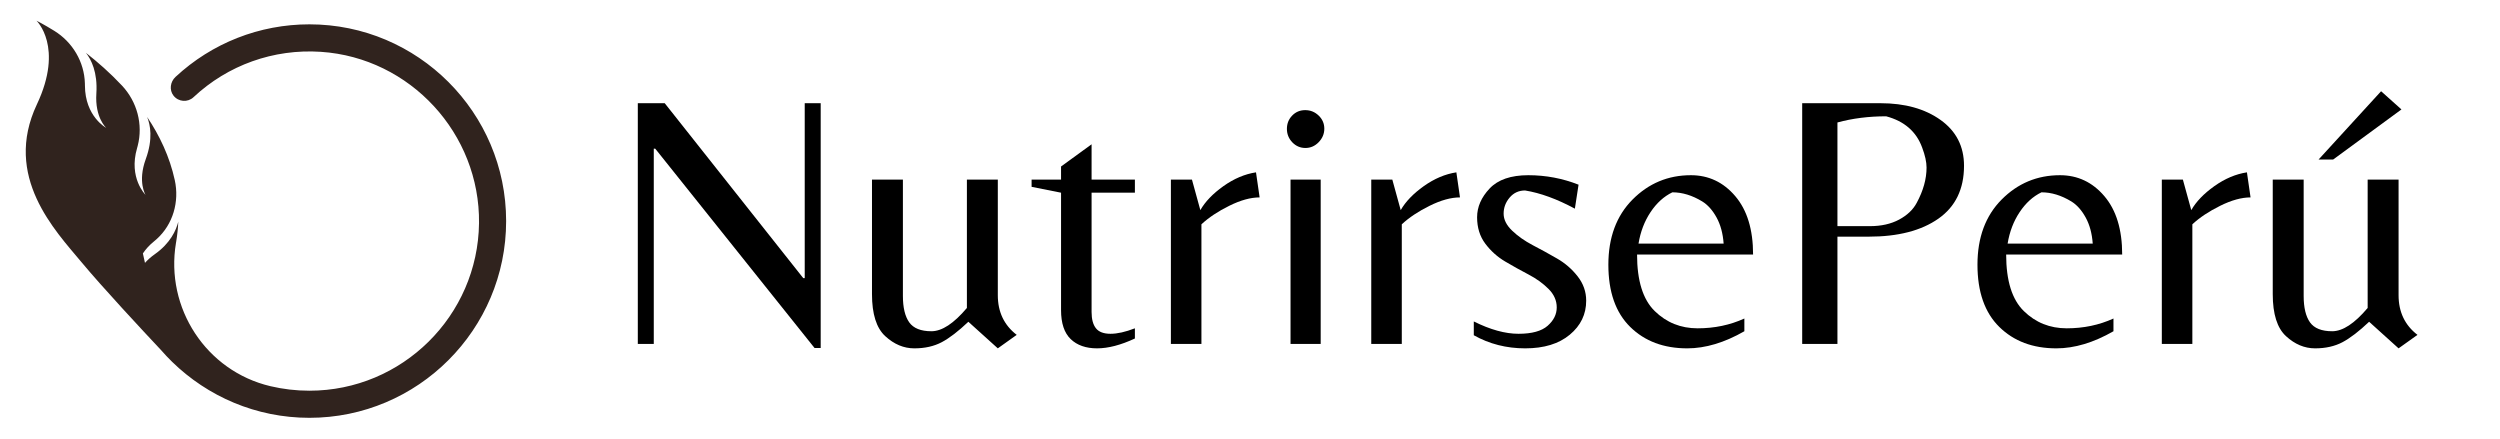
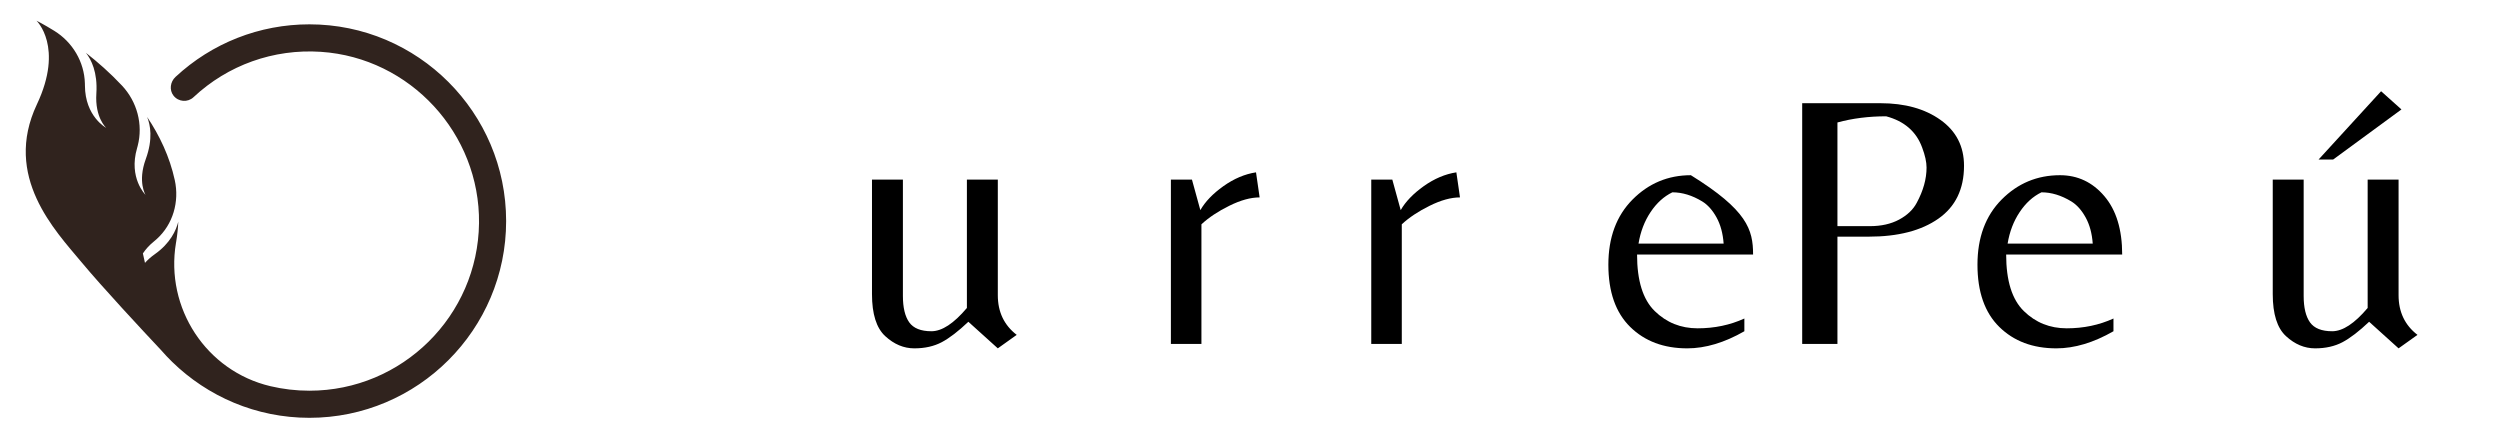
<svg xmlns="http://www.w3.org/2000/svg" width="962" viewBox="0 0 721.5 126.75" height="169" preserveAspectRatio="xMidYMid meet">
  <defs>
    <g />
    <clipPath id="ded47ab66b">
      <path d="M 7 5.973 L 146.098 5.973 L 146.098 120.574 L 7 120.574 Z M 7 5.973 " clip-rule="nonzero" />
    </clipPath>
  </defs>
  <g clip-path="url(#ded47ab66b)">
    <path fill="#30231e" d="M 89.293 7.023 C 74.895 7.023 61.176 12.414 50.641 22.207 C 49.129 23.613 48.805 25.977 50.074 27.602 C 51.512 29.438 54.172 29.613 55.84 28.059 C 65.742 18.785 78.945 14.047 92.617 14.957 C 118.391 16.676 138.555 38.57 138.246 64.395 C 137.926 91.117 116.086 112.758 89.293 112.758 C 85.418 112.758 81.648 112.305 78.031 111.449 C 59.504 107.07 47.641 88.895 50.785 70.121 C 50.801 70.031 50.816 69.941 50.832 69.852 C 51.168 67.844 51.371 65.883 51.457 63.965 C 50.844 66.441 49.176 70.195 44.652 73.379 C 43.477 74.211 42.562 75.055 41.84 75.867 C 41.613 74.969 41.414 74.059 41.238 73.141 C 42 71.988 43.027 70.816 44.414 69.691 C 44.688 69.469 44.953 69.242 45.203 69.016 C 49.941 64.758 51.801 58.207 50.441 51.984 C 48.961 45.211 46.059 39.121 42.461 33.758 C 43.383 35.996 44.207 40.074 42.062 45.93 C 39.66 52.496 42 56.242 42 56.242 C 42 56.242 37.047 51.387 39.555 42.766 C 39.617 42.547 39.676 42.328 39.734 42.109 C 41.34 35.945 39.574 29.363 35.219 24.715 C 31.773 21.039 28.16 17.875 24.797 15.25 C 26.309 17.152 28.211 20.82 27.809 26.992 C 27.355 33.973 30.656 36.906 30.656 36.906 C 30.656 36.906 24.535 33.641 24.512 24.668 C 24.512 24.473 24.508 24.277 24.5 24.09 C 24.336 17.859 20.945 12.152 15.645 8.883 C 12.527 6.961 10.527 5.973 10.527 5.973 C 10.527 5.973 18.5 13.488 10.652 30.109 C 0.809 50.969 15.961 66.578 23.469 75.605 C 29.543 82.906 40.953 95.156 46.488 101.047 C 47.504 102.211 48.559 103.336 49.664 104.414 C 59.906 114.406 73.887 120.582 89.293 120.582 C 120.602 120.582 146.07 95.109 146.07 63.801 C 146.07 32.492 120.602 7.023 89.293 7.023 " fill-opacity="1" fill-rule="nonzero" />
  </g>
  <g fill="#000000" fill-opacity="1">
    <g transform="translate(174.618, 99.268)">
      <g>
-         <path d="M 62.234 1.156 L 60.453 1.156 L 14.484 -56.359 L 14.062 -56.359 L 14.062 0 L 9.453 0 L 9.453 -69.484 L 17.219 -69.484 L 57.203 -19 L 57.625 -19 L 57.625 -69.484 L 62.234 -69.484 Z M 62.234 1.156 " />
-       </g>
+         </g>
    </g>
  </g>
  <g fill="#000000" fill-opacity="1">
    <g transform="translate(246.297, 99.268)">
      <g>
        <path d="M 41.672 -14.062 C 41.672 -9.238 43.488 -5.426 47.125 -2.625 L 41.672 1.266 L 33.172 -6.406 C 30.297 -3.676 27.738 -1.711 25.5 -0.516 C 23.258 0.672 20.617 1.266 17.578 1.266 C 14.535 1.266 11.738 0.094 9.188 -2.25 C 6.633 -4.594 5.359 -8.633 5.359 -14.375 L 5.359 -47.438 L 14.281 -47.438 L 14.281 -13.859 C 14.281 -10.492 14.891 -7.953 16.109 -6.234 C 17.336 -4.523 19.473 -3.672 22.516 -3.672 C 25.555 -3.672 28.969 -5.91 32.75 -10.391 L 32.75 -47.438 L 41.672 -47.438 Z M 41.672 -14.062 " />
      </g>
    </g>
  </g>
  <g fill="#000000" fill-opacity="1">
    <g transform="translate(296.672, 99.268)">
      <g>
-         <path d="M 18.359 -9.234 C 18.359 -7.141 18.781 -5.566 19.625 -4.516 C 20.469 -3.461 21.867 -2.938 23.828 -2.938 C 25.785 -2.938 28.129 -3.461 30.859 -4.516 L 30.859 -1.578 C 26.797 0.316 23.156 1.266 19.938 1.266 C 16.719 1.266 14.18 0.375 12.328 -1.406 C 10.473 -3.195 9.547 -5.984 9.547 -9.766 L 9.547 -43.656 L 1.047 -45.344 L 1.047 -47.438 L 9.547 -47.438 L 9.547 -51.219 L 18.359 -57.625 L 18.359 -47.438 L 30.859 -47.438 L 30.859 -43.656 L 18.359 -43.656 Z M 18.359 -9.234 " />
-       </g>
+         </g>
    </g>
  </g>
  <g fill="#000000" fill-opacity="1">
    <g transform="translate(331.2, 99.268)">
      <g>
        <path d="M 15.531 0 L 6.719 0 L 6.719 -47.438 L 12.797 -47.438 L 15.219 -38.625 C 16.613 -41.07 18.832 -43.379 21.875 -45.547 C 24.926 -47.711 28.062 -49.039 31.281 -49.531 L 32.328 -42.297 C 29.734 -42.297 26.812 -41.488 23.562 -39.875 C 20.312 -38.27 17.633 -36.488 15.531 -34.531 Z M 15.531 0 " />
      </g>
    </g>
  </g>
  <g fill="#000000" fill-opacity="1">
    <g transform="translate(364.573, 99.268)">
      <g>
-         <path d="M 7.875 0 L 7.875 -47.438 L 16.578 -47.438 L 16.578 0 Z M 6.828 -62.078 C 6.828 -63.586 7.332 -64.863 8.344 -65.906 C 9.352 -66.957 10.609 -67.484 12.109 -67.484 C 13.617 -67.484 14.914 -66.957 16 -65.906 C 17.082 -64.863 17.625 -63.602 17.625 -62.125 C 17.625 -60.656 17.082 -59.359 16 -58.234 C 14.914 -57.117 13.641 -56.562 12.172 -56.562 C 10.703 -56.562 9.441 -57.102 8.391 -58.188 C 7.348 -59.281 6.828 -60.578 6.828 -62.078 Z M 6.828 -62.078 " />
-       </g>
+         </g>
    </g>
  </g>
  <g fill="#000000" fill-opacity="1">
    <g transform="translate(389.026, 99.268)">
      <g>
        <path d="M 15.531 0 L 6.719 0 L 6.719 -47.438 L 12.797 -47.438 L 15.219 -38.625 C 16.613 -41.07 18.832 -43.379 21.875 -45.547 C 24.926 -47.711 28.062 -49.039 31.281 -49.531 L 32.328 -42.297 C 29.734 -42.297 26.812 -41.488 23.562 -39.875 C 20.312 -38.27 17.633 -36.488 15.531 -34.531 Z M 15.531 0 " />
      </g>
    </g>
  </g>
  <g fill="#000000" fill-opacity="1">
    <g transform="translate(422.399, 99.268)">
      <g>
-         <path d="M 17.734 -44.297 C 15.922 -44.297 14.438 -43.613 13.281 -42.25 C 12.125 -40.883 11.547 -39.344 11.547 -37.625 C 11.547 -35.906 12.367 -34.258 14.016 -32.688 C 15.66 -31.113 17.656 -29.711 20 -28.484 C 22.344 -27.266 24.664 -25.988 26.969 -24.656 C 29.281 -23.332 31.258 -21.617 32.906 -19.516 C 34.551 -17.422 35.375 -15.078 35.375 -12.484 C 35.375 -8.566 33.797 -5.297 30.641 -2.672 C 27.492 -0.047 23.207 1.266 17.781 1.266 C 12.363 1.266 7.414 0.004 2.938 -2.516 L 2.938 -6.5 C 7.695 -4.125 12 -2.938 15.844 -2.938 C 19.695 -2.938 22.5 -3.707 24.25 -5.25 C 26 -6.789 26.875 -8.555 26.875 -10.547 C 26.875 -12.535 26.082 -14.316 24.5 -15.891 C 22.926 -17.473 21.004 -18.859 18.734 -20.047 C 16.461 -21.234 14.207 -22.488 11.969 -23.812 C 9.727 -25.145 7.82 -26.859 6.25 -28.953 C 4.676 -31.055 3.891 -33.594 3.891 -36.562 C 3.891 -39.539 5.094 -42.305 7.5 -44.859 C 9.914 -47.422 13.641 -48.703 18.672 -48.703 C 23.711 -48.703 28.547 -47.789 33.172 -45.969 L 32.109 -39.047 C 26.93 -41.836 22.141 -43.586 17.734 -44.297 Z M 17.734 -44.297 " />
-       </g>
+         </g>
    </g>
  </g>
  <g fill="#000000" fill-opacity="1">
    <g transform="translate(461.44, 99.268)">
      <g>
-         <path d="M 11.016 -25.812 C 11.016 -18.258 12.711 -12.82 16.109 -9.5 C 19.504 -6.176 23.629 -4.516 28.484 -4.516 C 33.348 -4.516 37.848 -5.457 41.984 -7.344 L 41.984 -3.672 C 36.242 -0.379 30.75 1.266 25.5 1.266 C 18.719 1.266 13.227 -0.797 9.031 -4.922 C 4.832 -9.055 2.734 -15.039 2.734 -22.875 C 2.734 -30.719 5.055 -36.984 9.703 -41.672 C 14.359 -46.359 19.973 -48.703 26.547 -48.703 C 31.66 -48.703 35.93 -46.688 39.359 -42.656 C 42.785 -38.633 44.5 -33.02 44.5 -25.812 Z M 21.203 -43.766 C 18.754 -42.578 16.656 -40.672 14.906 -38.047 C 13.156 -35.422 12 -32.395 11.438 -28.969 L 36 -28.969 C 35.789 -31.906 35.109 -34.422 33.953 -36.516 C 32.797 -38.617 31.414 -40.16 29.812 -41.141 C 26.938 -42.891 24.066 -43.766 21.203 -43.766 Z M 21.203 -43.766 " />
+         <path d="M 11.016 -25.812 C 11.016 -18.258 12.711 -12.82 16.109 -9.5 C 19.504 -6.176 23.629 -4.516 28.484 -4.516 C 33.348 -4.516 37.848 -5.457 41.984 -7.344 L 41.984 -3.672 C 36.242 -0.379 30.75 1.266 25.5 1.266 C 18.719 1.266 13.227 -0.797 9.031 -4.922 C 4.832 -9.055 2.734 -15.039 2.734 -22.875 C 2.734 -30.719 5.055 -36.984 9.703 -41.672 C 14.359 -46.359 19.973 -48.703 26.547 -48.703 C 42.785 -38.633 44.5 -33.02 44.5 -25.812 Z M 21.203 -43.766 C 18.754 -42.578 16.656 -40.672 14.906 -38.047 C 13.156 -35.422 12 -32.395 11.438 -28.969 L 36 -28.969 C 35.789 -31.906 35.109 -34.422 33.953 -36.516 C 32.797 -38.617 31.414 -40.16 29.812 -41.141 C 26.938 -42.891 24.066 -43.766 21.203 -43.766 Z M 21.203 -43.766 " />
      </g>
    </g>
  </g>
  <g fill="#000000" fill-opacity="1">
    <g transform="translate(510.66, 99.268)">
      <g>
        <path d="M 56.156 -51.422 C 56.156 -44.703 53.688 -39.613 48.75 -36.156 C 43.812 -32.695 37.113 -30.969 28.656 -30.969 L 19.625 -30.969 L 19.625 0 L 9.453 0 L 9.453 -69.484 L 32.016 -69.484 C 39.078 -69.484 44.863 -67.875 49.375 -64.656 C 53.895 -61.438 56.156 -57.023 56.156 -51.422 Z M 19.625 -34 L 28.969 -34 C 32.258 -34 35.078 -34.629 37.422 -35.891 C 39.766 -37.148 41.457 -38.758 42.5 -40.719 C 44.395 -44.219 45.344 -47.613 45.344 -50.906 C 45.344 -52.508 44.922 -54.43 44.078 -56.672 C 42.398 -61.285 38.938 -64.297 33.688 -65.703 C 28.656 -65.703 23.969 -65.109 19.625 -63.922 Z M 19.625 -34 " />
      </g>
    </g>
  </g>
  <g fill="#000000" fill-opacity="1">
    <g transform="translate(567.962, 99.268)">
      <g>
        <path d="M 11.016 -25.812 C 11.016 -18.258 12.711 -12.82 16.109 -9.5 C 19.504 -6.176 23.629 -4.516 28.484 -4.516 C 33.348 -4.516 37.848 -5.457 41.984 -7.344 L 41.984 -3.672 C 36.242 -0.379 30.75 1.266 25.5 1.266 C 18.719 1.266 13.227 -0.797 9.031 -4.922 C 4.832 -9.055 2.734 -15.039 2.734 -22.875 C 2.734 -30.719 5.055 -36.984 9.703 -41.672 C 14.359 -46.359 19.973 -48.703 26.547 -48.703 C 31.66 -48.703 35.93 -46.688 39.359 -42.656 C 42.785 -38.633 44.5 -33.02 44.5 -25.812 Z M 21.203 -43.766 C 18.754 -42.578 16.656 -40.672 14.906 -38.047 C 13.156 -35.422 12 -32.395 11.438 -28.969 L 36 -28.969 C 35.789 -31.906 35.109 -34.422 33.953 -36.516 C 32.797 -38.617 31.414 -40.16 29.812 -41.141 C 26.938 -42.891 24.066 -43.766 21.203 -43.766 Z M 21.203 -43.766 " />
      </g>
    </g>
  </g>
  <g fill="#000000" fill-opacity="1">
    <g transform="translate(617.182, 99.268)">
      <g>
-         <path d="M 15.531 0 L 6.719 0 L 6.719 -47.438 L 12.797 -47.438 L 15.219 -38.625 C 16.613 -41.07 18.832 -43.379 21.875 -45.547 C 24.926 -47.711 28.062 -49.039 31.281 -49.531 L 32.328 -42.297 C 29.734 -42.297 26.812 -41.488 23.562 -39.875 C 20.312 -38.27 17.633 -36.488 15.531 -34.531 Z M 15.531 0 " />
-       </g>
+         </g>
    </g>
  </g>
  <g fill="#000000" fill-opacity="1">
    <g transform="translate(650.556, 99.268)">
      <g>
        <path d="M 41.672 -14.062 C 41.672 -9.238 43.488 -5.426 47.125 -2.625 L 41.672 1.266 L 33.172 -6.406 C 30.297 -3.676 27.738 -1.711 25.5 -0.516 C 23.258 0.672 20.617 1.266 17.578 1.266 C 14.535 1.266 11.738 0.094 9.188 -2.25 C 6.633 -4.594 5.359 -8.633 5.359 -14.375 L 5.359 -47.438 L 14.281 -47.438 L 14.281 -13.859 C 14.281 -10.492 14.891 -7.953 16.109 -6.234 C 17.336 -4.523 19.473 -3.672 22.516 -3.672 C 25.555 -3.672 28.969 -5.91 32.75 -10.391 L 32.75 -47.438 L 41.672 -47.438 Z M 22.781 -53.219 L 18.578 -53.219 L 36.625 -72.938 L 42.5 -67.688 Z M 22.781 -53.219 " />
      </g>
    </g>
  </g>
</svg>